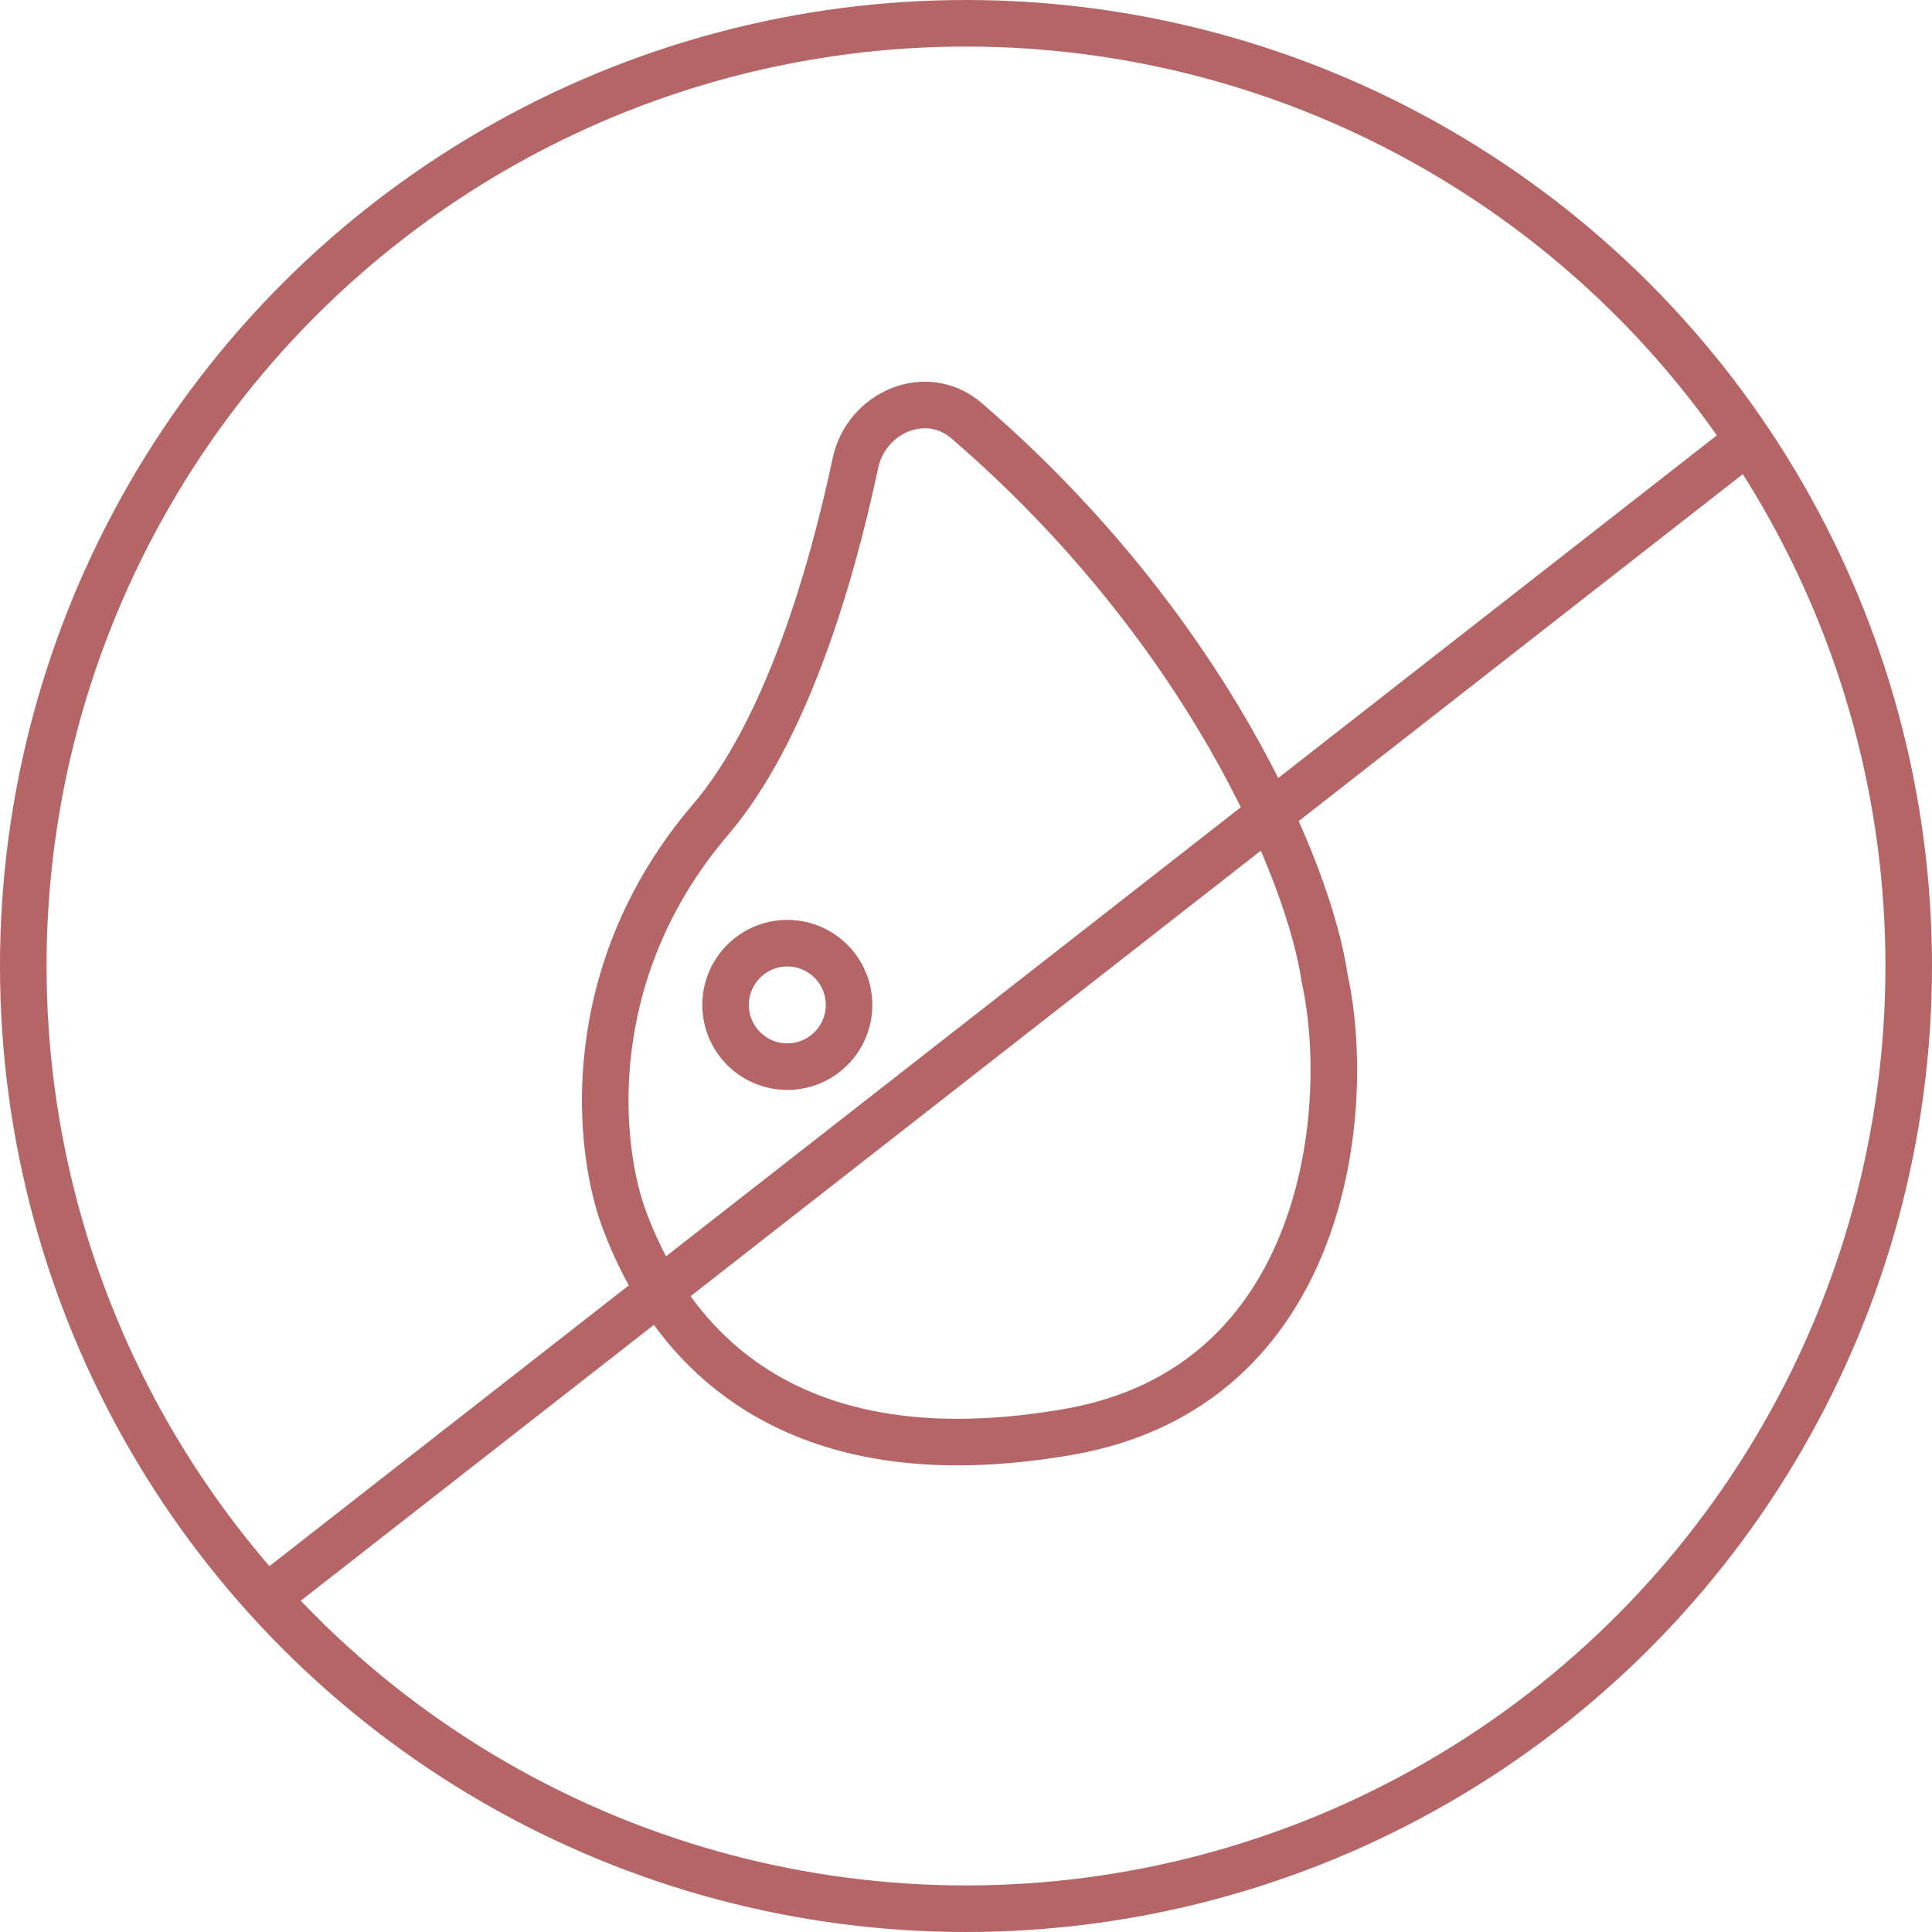
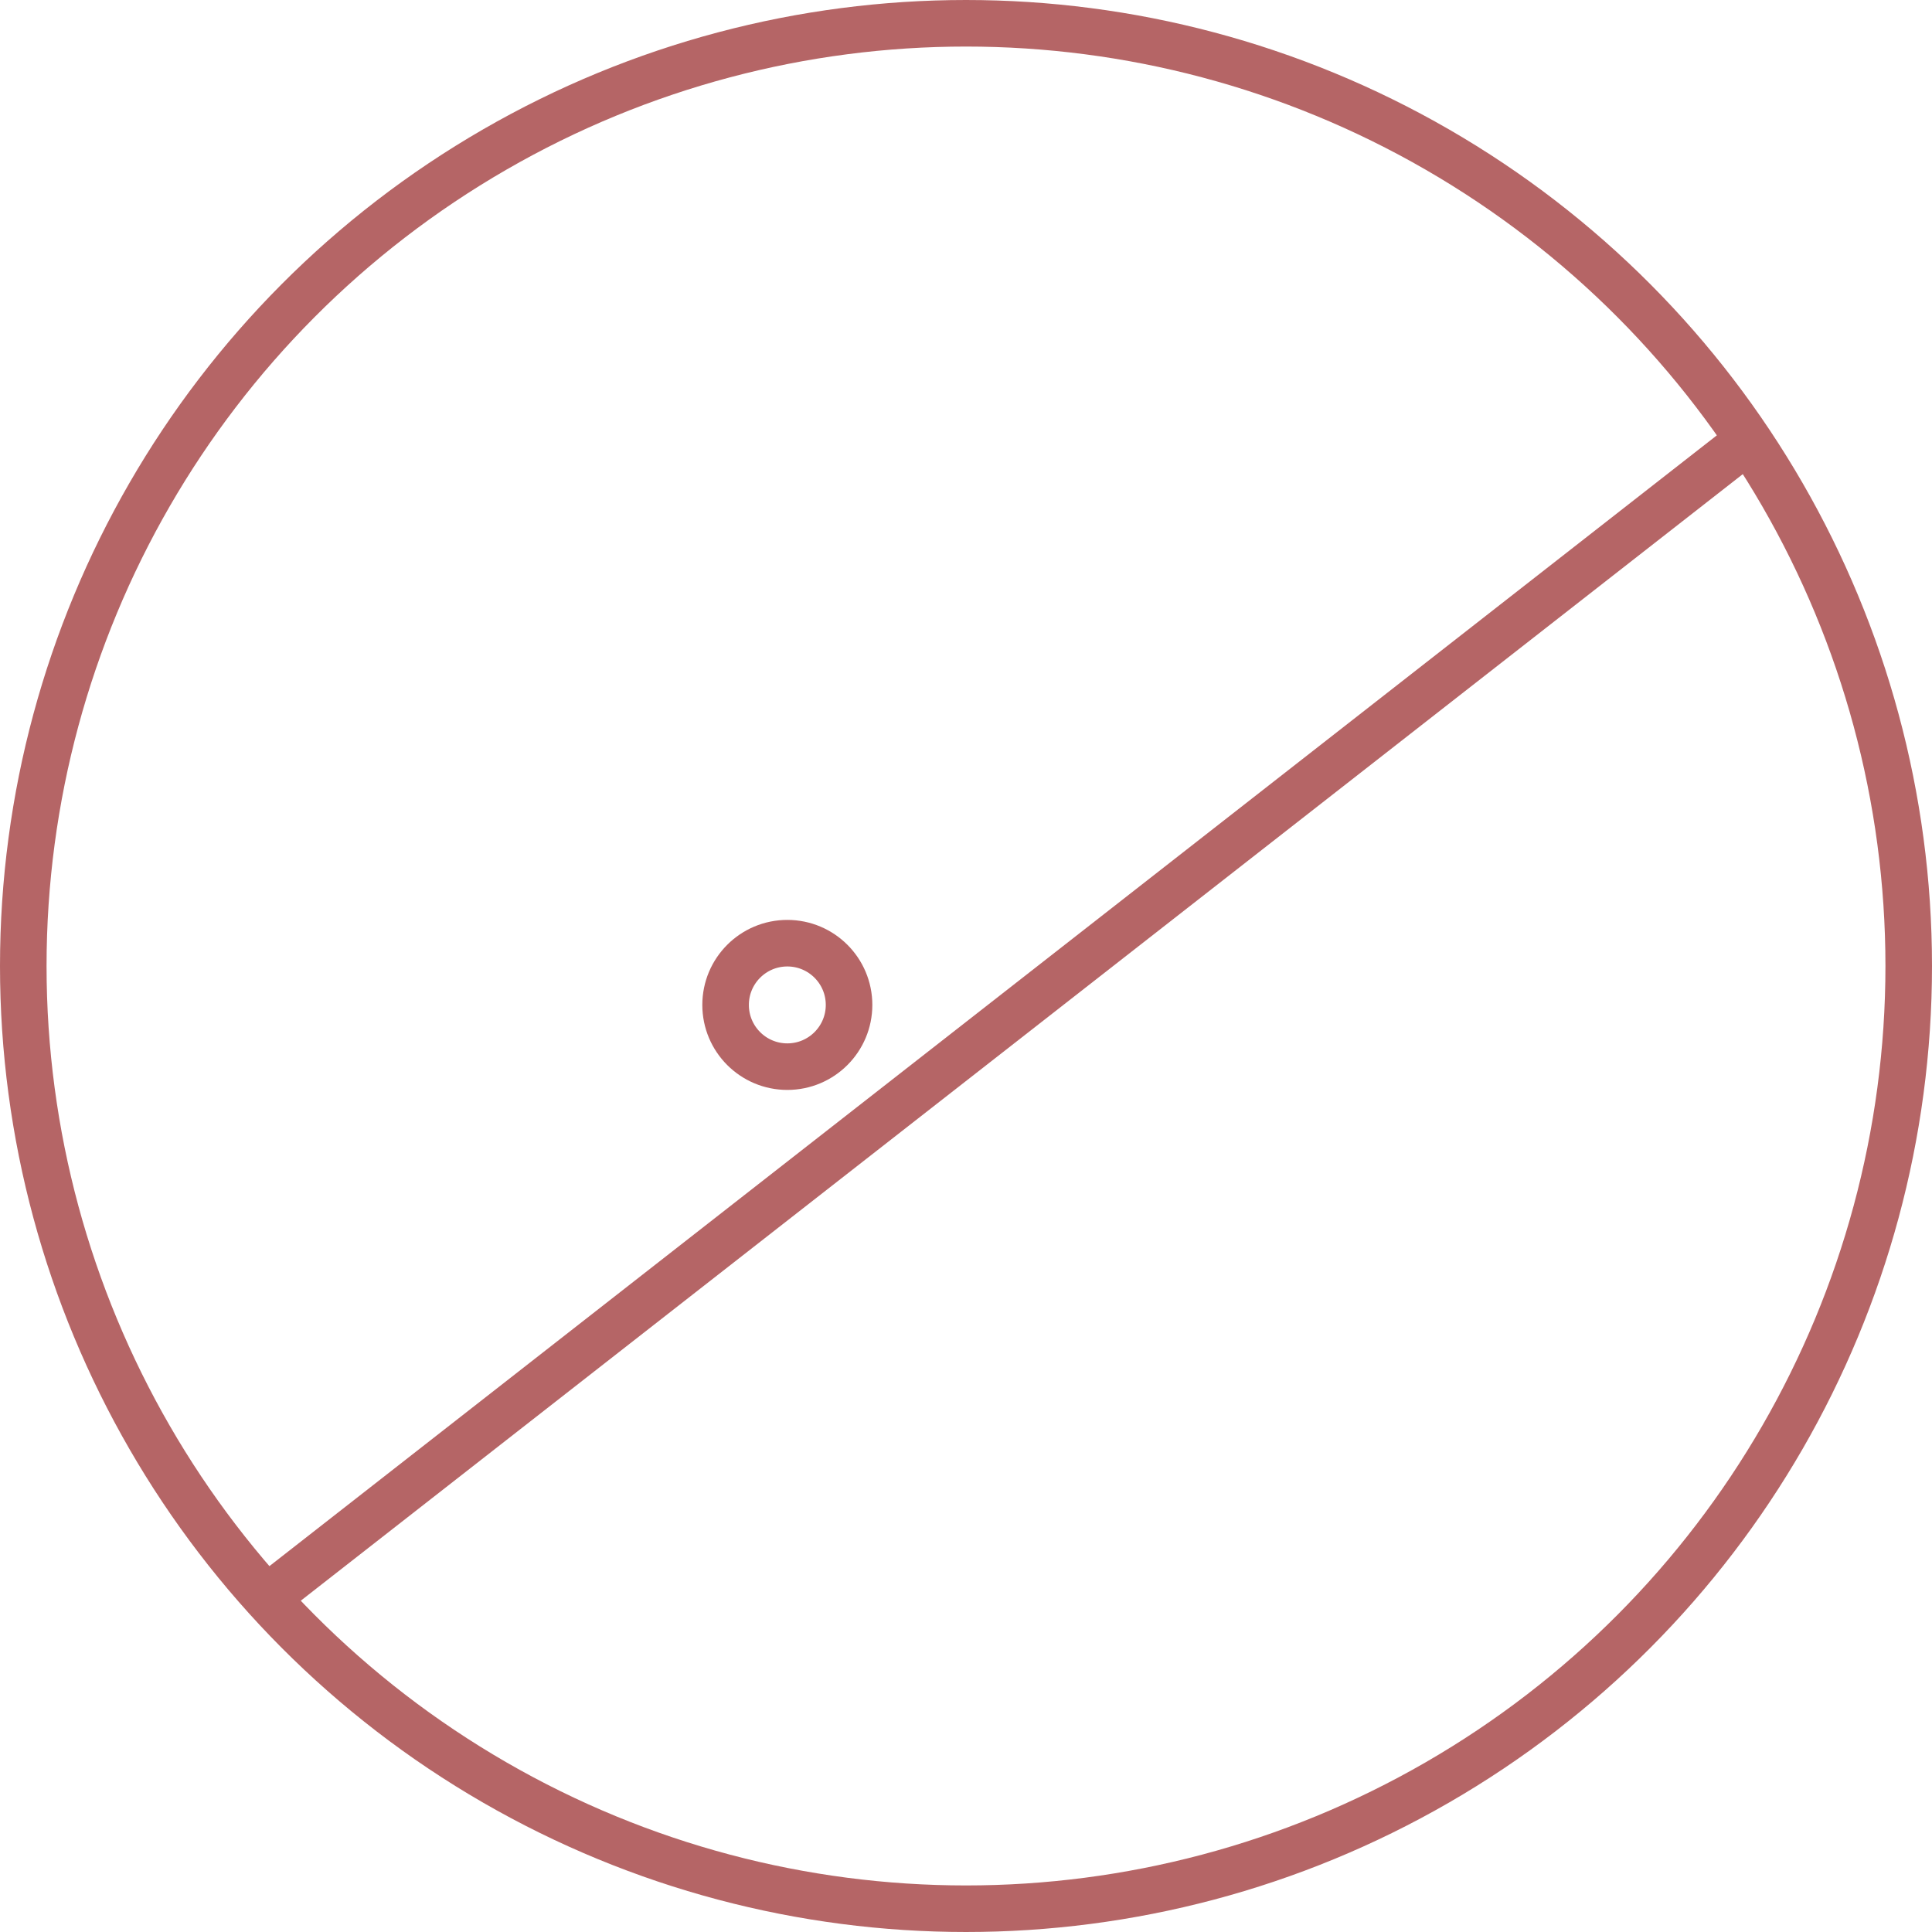
<svg xmlns="http://www.w3.org/2000/svg" width="83" height="83" viewBox="0 0 83 83" fill="none">
-   <path d="M30.524 35.212C33.741 31.447 35.691 24.878 36.748 19.9C37.217 17.69 39.812 16.599 41.524 18.074C51.811 26.935 56.252 37.459 56.907 42.031C58.129 47.55 57.054 59.564 45.914 61.512C31.989 63.947 28.081 55.667 26.859 52.502C25.638 49.336 24.905 41.787 30.524 35.212Z" stroke="#B56566" stroke-width="2" />
  <circle cx="33.824" cy="43.172" r="2.652" stroke="#B56566" stroke-width="2" />
  <circle cx="41.5" cy="41.5" r="40.5" stroke="#B56566" stroke-width="2" />
  <path d="M11 69L75 19" stroke="#B56566" stroke-width="2" />
</svg>